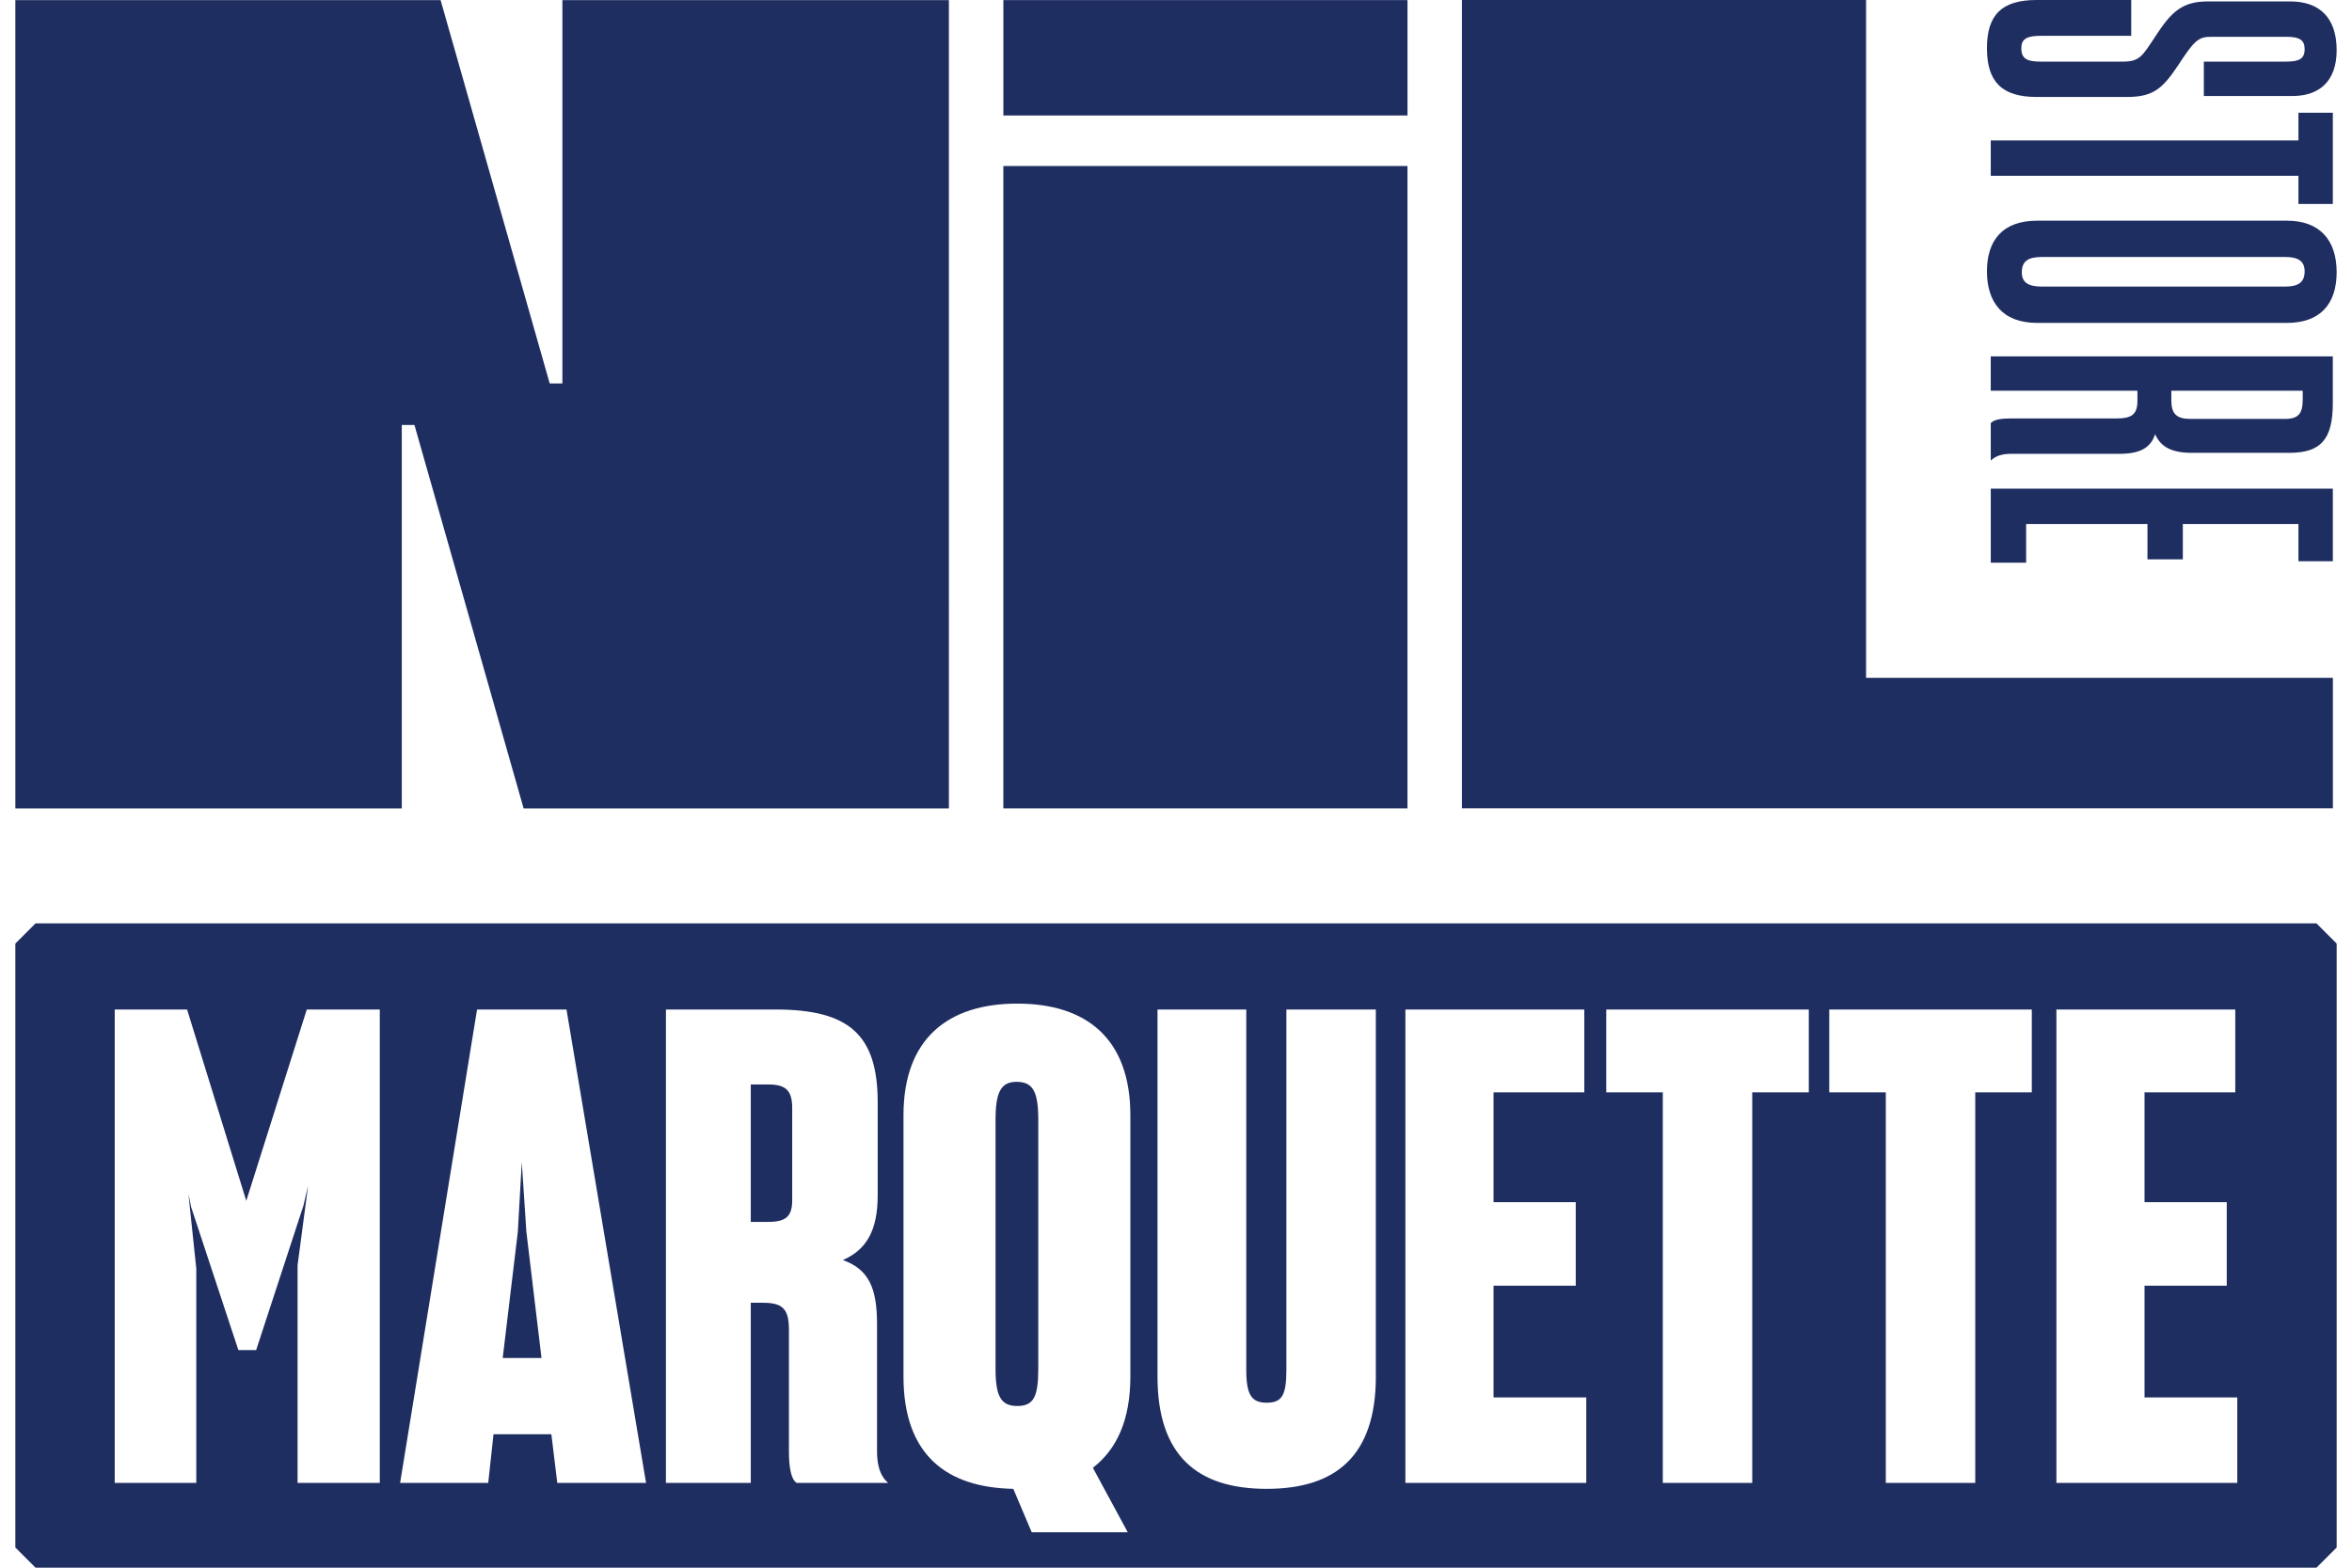
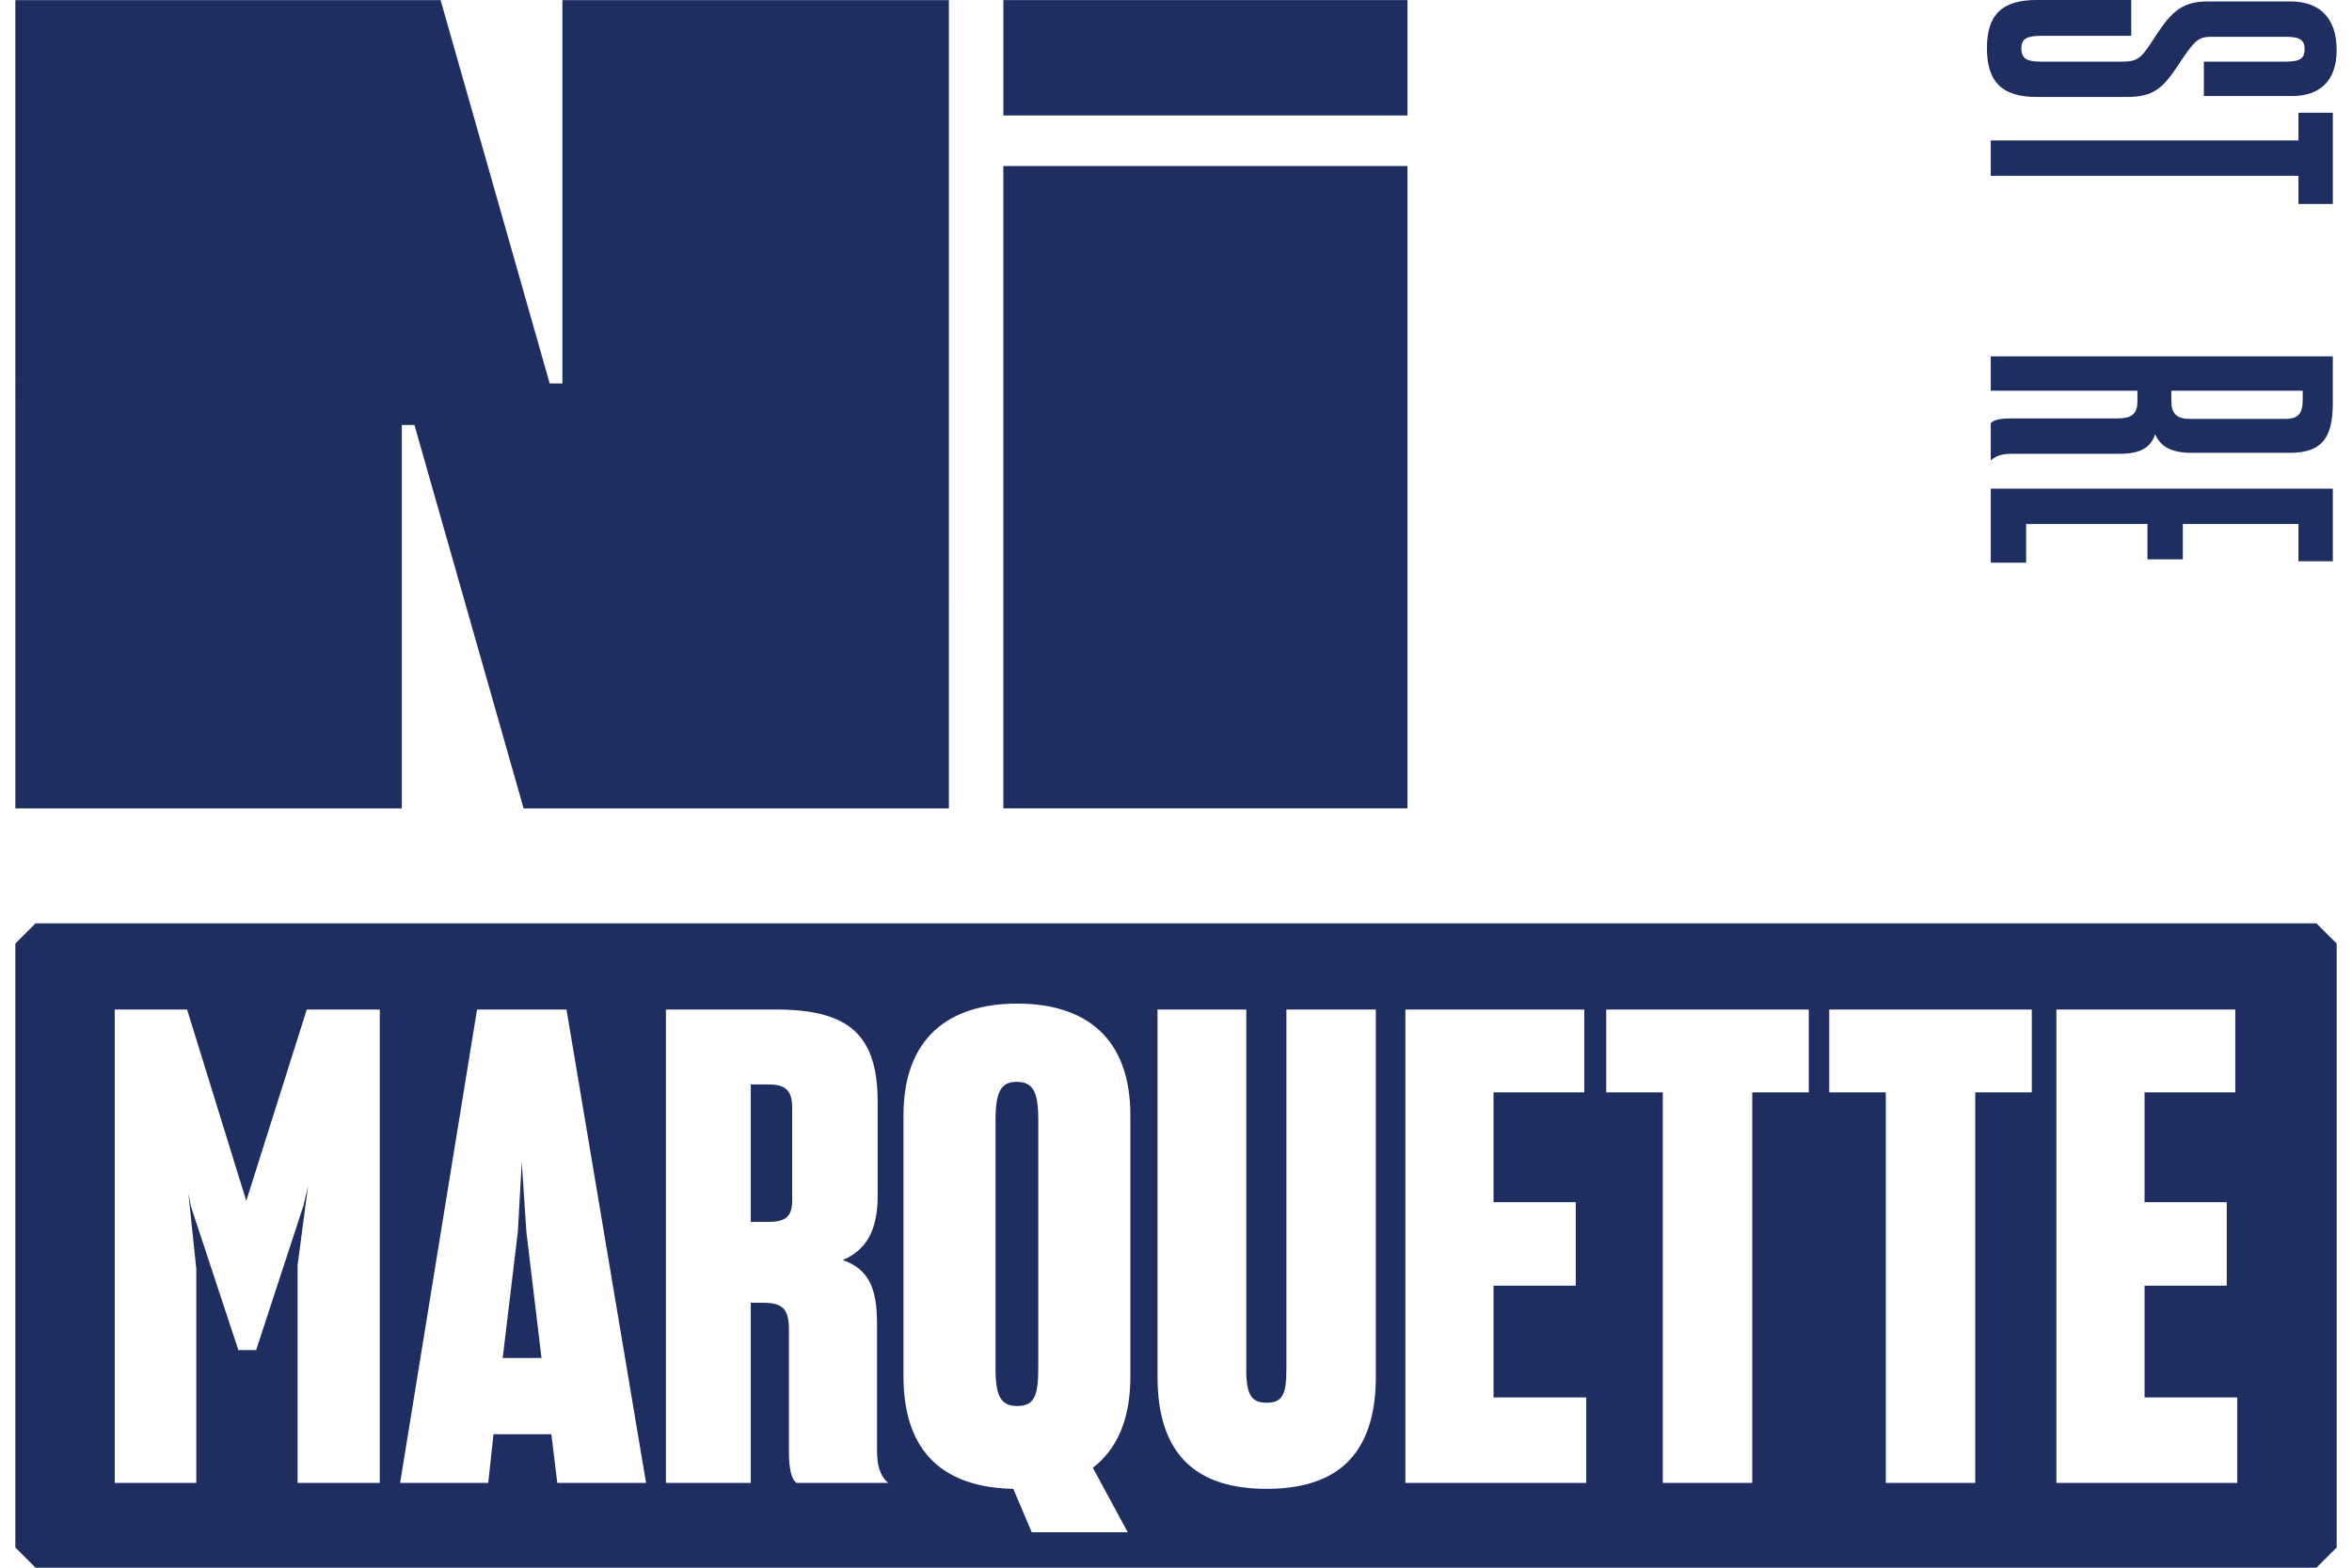
<svg xmlns="http://www.w3.org/2000/svg" viewBox="0 0 1500 1000" id="Layer_1">
  <defs>
    <style>
      .cls-1 {
        fill: #1f2e61;
      }
    </style>
  </defs>
-   <polygon points="1487.82 432.39 1190.09 432.39 1190.09 0 932.35 0 932.35 515.6 1487.82 515.6 1487.82 432.39" class="cls-1" />
  <path d="M1298.87,61.85h57.89c17.06,0,22.85-6.09,32.29-20.11,10.36-15.84,12.8-18.28,21.33-18.28h47.53c8.84,0,11.88,2.13,11.88,7.92,0,6.09-3.35,7.92-11.88,7.92h-52.4v21.94h57.28c16.76-.31,27.42-9.75,27.42-29.25,0-20.72-10.97-31.08-29.56-31.08h-52.71c-16.15,0-23.16,6.7-32.91,21.63-8.83,13.41-10.35,16.76-21.32,16.76h-52.41c-8.53,0-12.18-1.83-12.18-8.53,0-6.09,3.65-7.92,12.49-7.92h57.59V0h-60.33c-22.24,0-31.68,9.44-31.68,30.77s9.44,31.08,31.68,31.08Z" class="cls-1" />
  <polygon points="1487.77 130.1 1487.77 71.91 1465.84 71.91 1465.84 89.58 1269.62 89.58 1269.62 112.13 1465.84 112.13 1465.84 130.1 1487.77 130.1" class="cls-1" />
-   <path d="M1299.17,205.97h159.35c21.02,0,31.69-11.88,31.69-32.3s-10.67-32.9-31.69-32.9h-159.35c-22.24,0-31.99,12.8-31.99,32.3s9.75,32.9,31.99,32.9ZM1302.22,163.92h155.08c8.53,0,12.49,2.74,12.49,9.14,0,7.01-3.96,9.75-12.49,9.75h-155.08c-8.84,0-12.8-2.74-12.8-9.14,0-7.01,3.96-9.75,12.8-9.75Z" class="cls-1" />
  <path d="M1350.05,266.91h-67.64c-5.48,0-10.96.61-12.79,3.05v23.77c3.36-3.05,7.32-4.26,13.41-4.26h68.86c13.1,0,19.81-3.96,22.54-12.5,3.65,8.23,10.67,11.88,23.46,11.88h62.15c19.81,0,27.72-8.22,27.72-31.69v-29.86h-218.15v21.94h93.54v6.7c0,8.53-3.96,10.97-13.1,10.97ZM1384.79,249.24h83.79v5.48c0,9.14-2.74,12.49-11.28,12.49h-60.63c-8.53,0-11.88-3.35-11.88-11.58v-6.4Z" class="cls-1" />
  <polygon points="1487.78 358.01 1487.78 311.7 1269.63 311.7 1269.63 358.93 1292.17 358.93 1292.17 334.25 1369.56 334.25 1369.56 356.79 1392.11 356.79 1392.11 334.25 1465.84 334.25 1465.84 358.01 1487.78 358.01" class="cls-1" />
  <rect height="73.6" width="257.73" y=".06" x="639.9" class="cls-1" />
  <rect height="409.75" width="257.73" y="105.9" x="639.89" class="cls-1" />
  <polygon points="256.25 515.66 256.24 271.07 264.31 271.07 333.94 515.66 605.17 515.66 605.16 .06 358.67 .06 358.67 244.59 350.57 244.59 280.99 .06 9.78 .06 9.79 515.66 256.25 515.66" class="cls-1" />
  <path d="M1477.33,589H22.67c-5.03,5.03-7.86,7.86-12.89,12.89v385.22c5.03,5.03,7.86,7.86,12.89,12.89h1454.66c5.03-5.03,7.86-7.86,12.89-12.89v-385.22c-5.03-5.03-7.86-7.86-12.89-12.89ZM242.21,945.94h-52.43v-138.83l6.71-50.75-2.94,12.58-30.2,92.27h-11.32l-30.2-91.44-1.68-8.39,5.03,47.82v136.73h-52.01v-301.99h46.14l37.75,122.05,38.59-122.05h46.56v301.99ZM355.41,945.94l-3.77-31.04h-36.91l-3.36,31.04h-56.2l49.07-301.99h57.04l50.75,301.99h-56.62ZM508.17,945.94c-3.77-2.1-5.03-10.49-5.03-20.13v-77.59c0-13-3.78-17.2-16.36-17.2h-7.97v114.92h-54.11v-301.99h70.04c46.56,0,65.01,15.94,65.01,59.14v59.56c0,22.65-7.55,34.81-22.23,41.1,16.36,5.87,21.81,17.62,21.81,40.68v80.95c0,8.81,1.68,15.94,7.13,20.55h-58.3ZM720.9,877.99c0,28.1-8.81,46.56-23.91,58.3l22.23,41.1h-61.24l-11.74-27.68c-42.78-.84-70.04-21.81-70.04-71.72v-166.51c0-49.07,28.52-71.3,72.56-71.3s72.14,22.23,72.14,71.3v166.51ZM877.46,877.99c0,50.75-25.59,71.72-69.63,71.72s-69.63-20.97-69.63-71.72v-234.04h56.62v229.85c0,15.94,3.36,20.97,13,20.97s12.58-4.61,12.58-20.97v-229.85h57.04v234.04ZM1011.64,945.94h-115.34v-301.99h114.09v52.85h-57.88v70.04h52.43v53.27h-52.43v71.3h59.14v54.53ZM1153.57,696.8h-36.07v249.14h-57.04v-249.14h-36.07v-52.85h129.18v52.85ZM1295.79,696.8h-36.07v249.14h-57.04v-249.14h-36.07v-52.85h129.18v52.85ZM1426.82,945.94h-115.34v-301.99h114.09v52.85h-57.88v70.04h52.43v53.27h-52.43v71.3h59.14v54.53Z" class="cls-1" />
  <polygon points="332.76 741.26 330.25 785.71 320.6 866.25 345.35 866.25 335.7 785.71 332.76 741.26" class="cls-1" />
  <path d="M490.13,691.76h-11.32v87.66h11.32c11.32,0,15.1-3.78,15.1-13.84v-58.72c0-10.91-3.77-15.1-15.1-15.1Z" class="cls-1" />
  <path d="M648.33,690.08c-10.07,0-13.42,6.71-13.42,24.33v158.54c0,17.62,3.36,23.91,13.84,23.91s13.42-5.87,13.42-23.91v-158.54c0-18.04-3.36-24.33-13.84-24.33Z" class="cls-1" />
</svg>